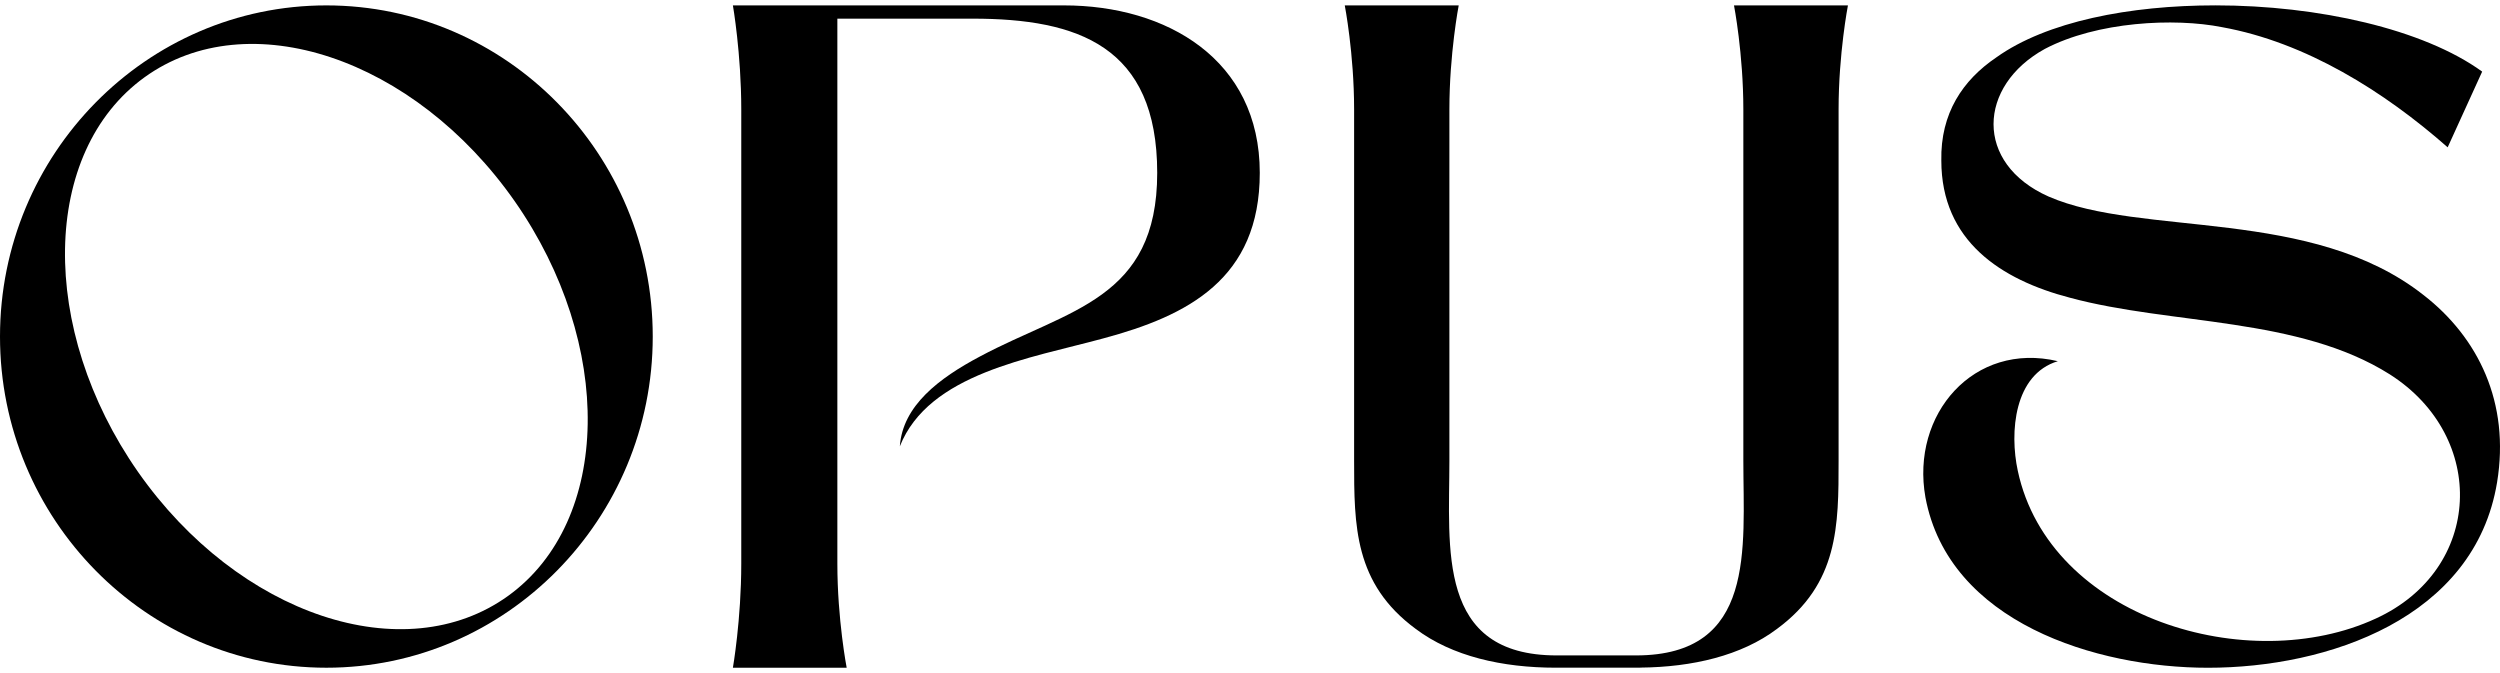
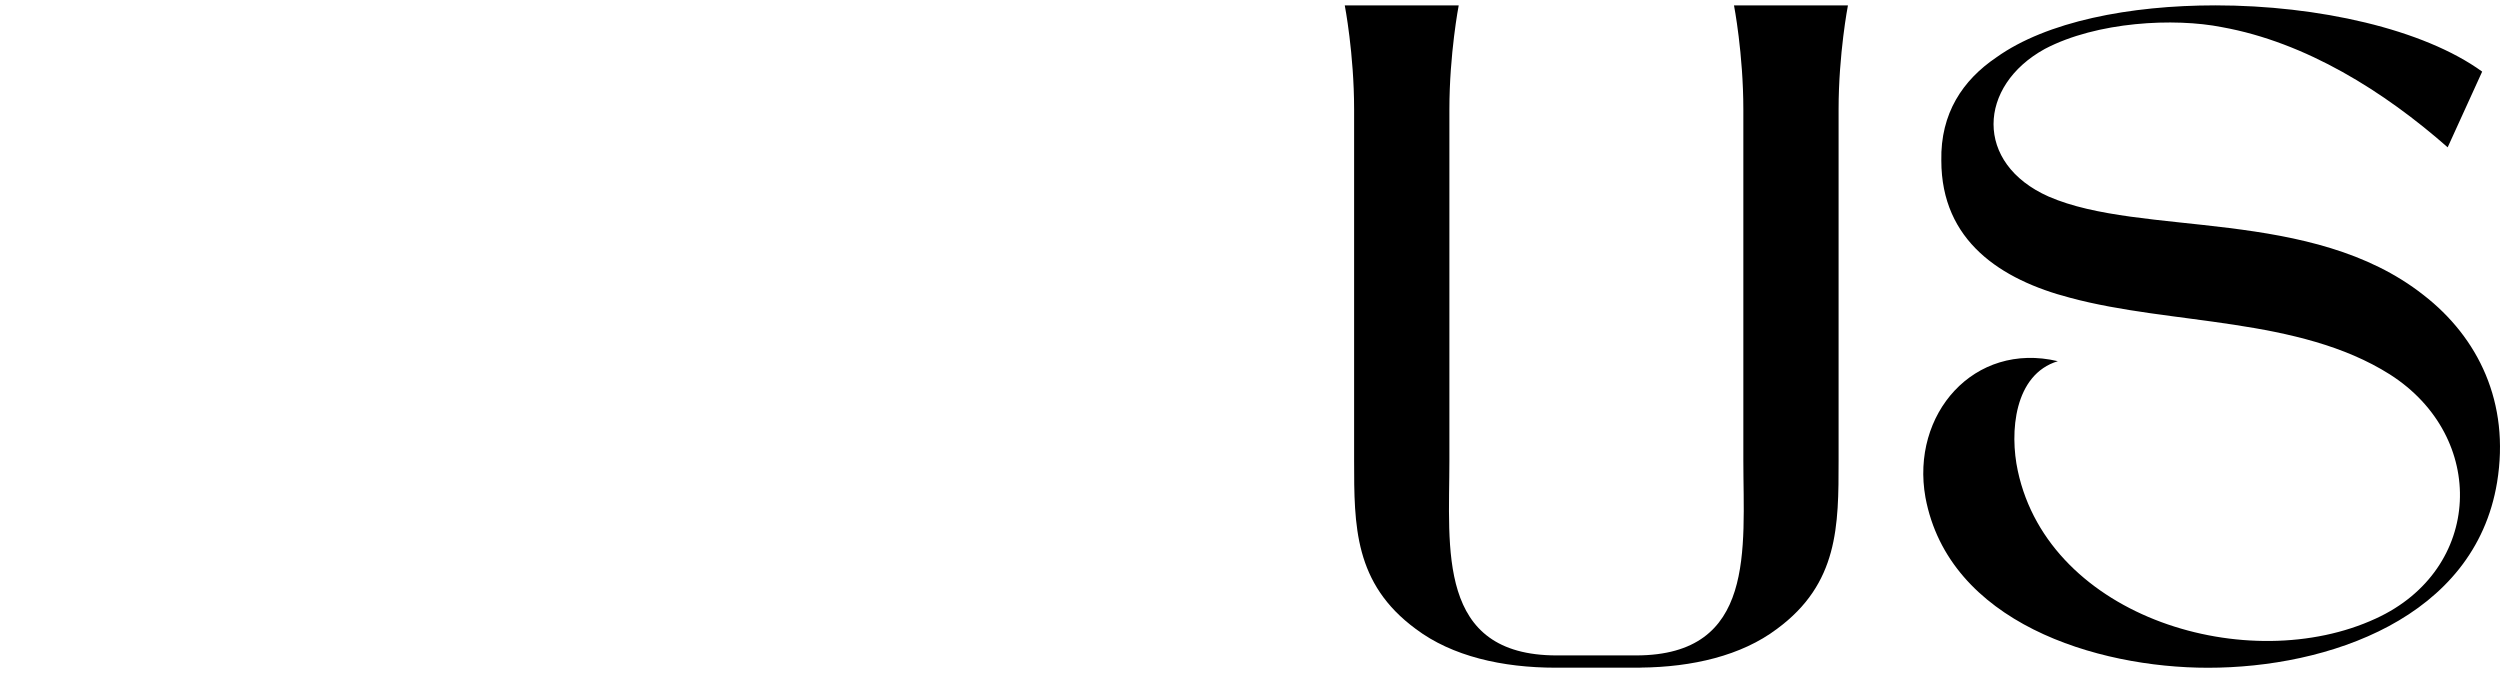
<svg xmlns="http://www.w3.org/2000/svg" width="234" height="63" viewBox="0 0 234 63" fill="none">
-   <path d="M61.097 31.503C61.097 48.594 47.394 62.499 30.547 62.499C13.7 62.499 0 48.594 0 31.503C0 14.412 13.703 0.505 30.547 0.505C47.391 0.505 61.097 14.409 61.097 31.503ZM48.178 18.837C38.754 5.375 23.215 0.24 13.528 7.234C3.84 14.231 3.577 30.791 12.916 44.167C22.343 57.629 37.879 62.763 47.567 55.77C57.254 48.773 57.518 32.213 48.178 18.837Z" fill="black" />
-   <path d="M68.599 62.499C68.599 62.499 69.383 57.982 69.383 52.758V10.246C69.383 5.022 68.599 0.505 68.599 0.505H99.585C109.185 0.505 117.915 5.553 117.915 16.179C117.915 26.099 111.195 29.552 103.252 31.679C96.444 33.538 86.929 34.954 84.225 41.776C84.488 37.969 87.892 35.4 91.732 33.362C100.024 28.934 108.315 28.049 108.315 16.182C108.315 4.315 100.896 1.746 91.033 1.746H78.377V52.758C78.377 57.982 79.249 62.499 79.249 62.499H68.599Z" fill="black" />
  <path d="M192.62 33.805C188.516 35.044 188.08 40.448 188.867 44.078C191.835 57.893 210.514 63.384 222.382 57.893C232.421 53.287 232.857 40.888 223.691 35.044C215.138 29.641 203.267 30.437 193.752 27.869C187.293 26.185 181.708 22.555 181.708 15.027C181.621 10.599 183.716 7.499 186.857 5.372C191.569 2.008 199.34 0.502 207.368 0.502C216.968 0.502 226.831 2.717 232.331 6.703L229.102 13.789C223.167 8.565 215.835 3.959 207.98 2.542C203.528 1.657 196.284 2.01 191.396 4.579C185.112 8.033 184.764 15.294 191.745 18.395C200.472 22.202 216.359 19.369 226.831 27.607C231.979 31.593 234.947 37.704 233.727 45.144C231.631 57.896 217.84 62.502 206.668 62.502C196.193 62.502 182.405 58.252 180.222 46.56C178.826 38.767 184.761 31.946 192.617 33.808L192.62 33.805Z" fill="black" />
  <path d="M162.302 0.505C162.302 0.505 163.177 5.022 163.177 10.246V43.103C163.177 51.336 164.397 61.333 153.146 61.347H145.71C134.439 61.347 135.663 51.339 135.663 43.103V10.246C135.663 5.022 136.535 0.505 136.535 0.505H125.87C125.87 0.505 126.745 5.022 126.745 10.246V43.103C126.745 49.215 126.745 54.617 132.514 58.867C135.917 61.433 140.63 62.496 145.608 62.496H153.189C153.197 62.496 153.206 62.496 153.212 62.496C153.217 62.496 153.223 62.496 153.229 62.496H153.543V62.488C158.402 62.442 162.99 61.376 166.323 58.867C172.092 54.617 172.092 49.212 172.092 43.103V10.249C172.092 5.022 172.967 0.505 172.967 0.505H162.302Z" fill="black" />
</svg>